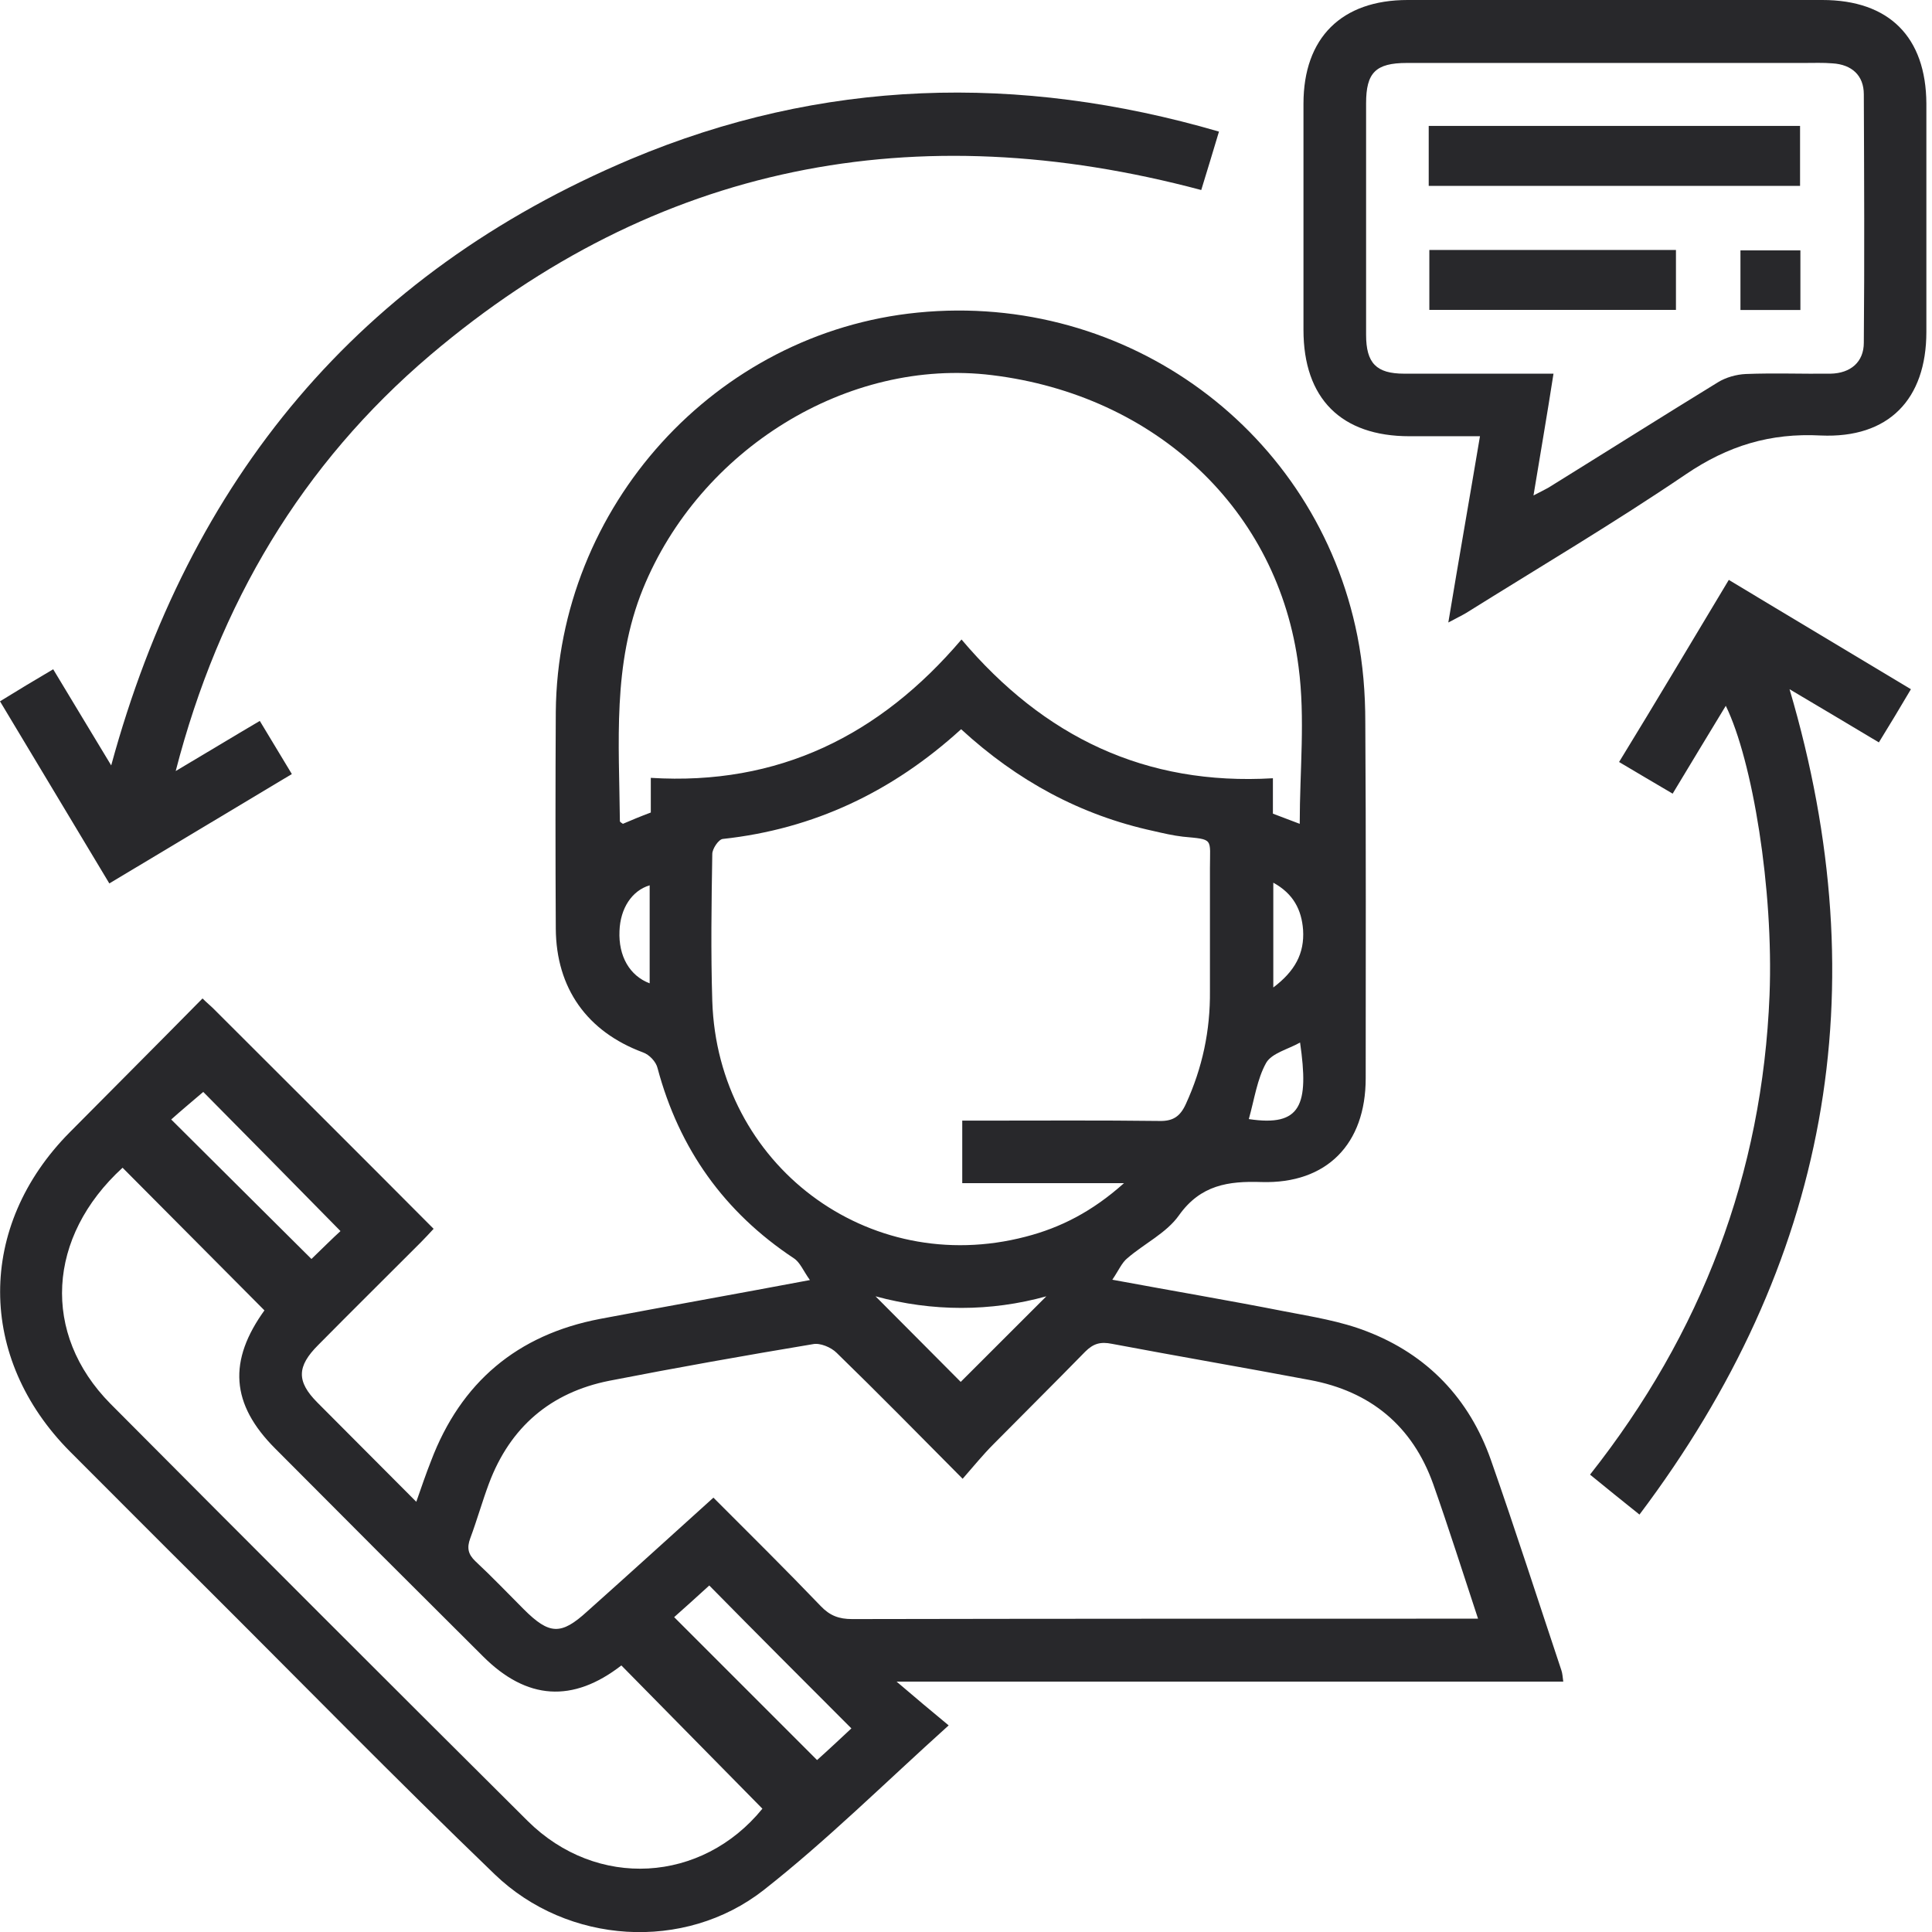
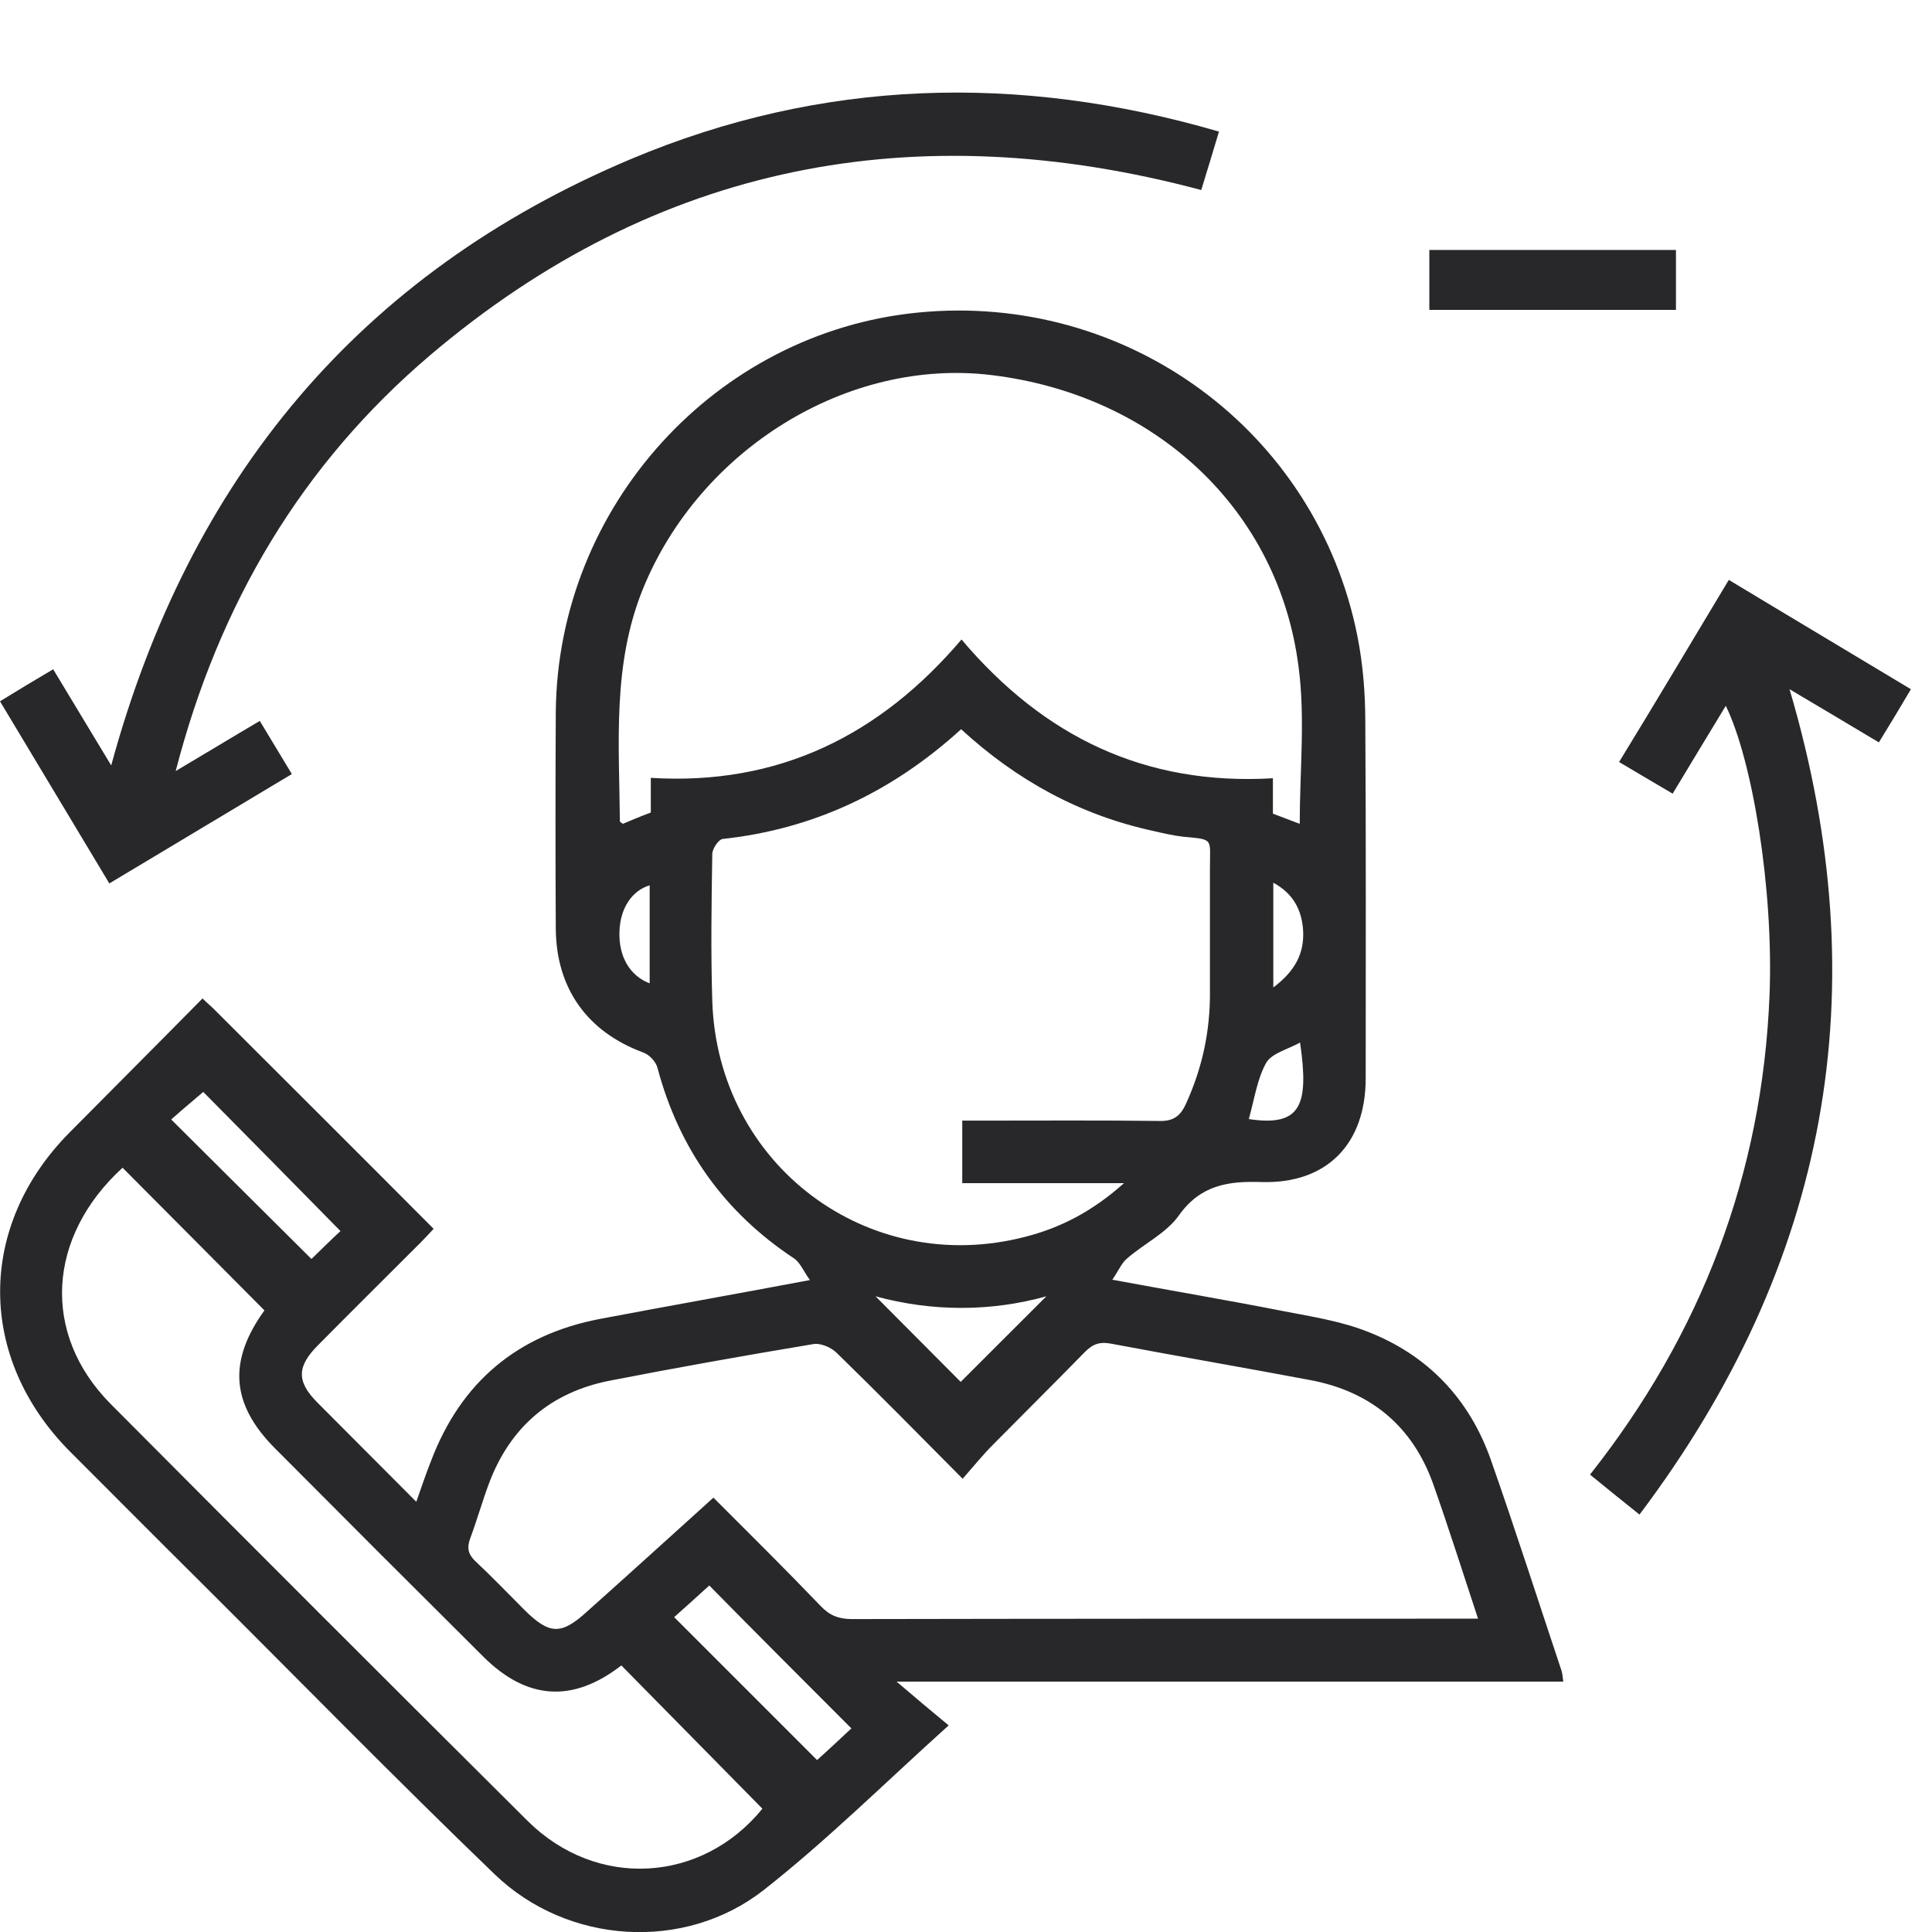
<svg xmlns="http://www.w3.org/2000/svg" width="34" height="34" viewBox="0 0 34 34" fill="none">
  <g clip-path="url(#clip0_1_9900)">
    <path d="M27.511 29.594C23.609 29.594 19.741 29.594 15.779 29.594C16.111 29.879 16.383 30.105 16.695 30.364C15.554 31.392 14.545 32.394 13.437 33.264C12.044 34.352 9.987 34.219 8.706 32.985C6.954 31.299 5.256 29.561 3.53 27.842C2.761 27.079 1.998 26.31 1.234 25.547C-0.404 23.901 -0.411 21.578 1.228 19.926C2.004 19.143 2.787 18.36 3.564 17.571C3.643 17.65 3.703 17.697 3.756 17.75C5.037 19.03 6.324 20.311 7.631 21.625C7.551 21.711 7.478 21.791 7.405 21.864C6.802 22.468 6.198 23.065 5.601 23.669C5.222 24.047 5.216 24.312 5.587 24.684C6.158 25.255 6.722 25.825 7.326 26.429C7.419 26.164 7.498 25.931 7.585 25.712C8.109 24.326 9.104 23.489 10.557 23.211C11.752 22.985 12.946 22.773 14.253 22.527C14.134 22.361 14.081 22.215 13.968 22.142C12.747 21.333 11.951 20.218 11.572 18.798C11.546 18.685 11.427 18.559 11.314 18.52C10.332 18.155 9.788 17.392 9.781 16.343C9.774 15.069 9.774 13.802 9.781 12.528C9.814 8.911 12.594 5.852 16.151 5.501C19.834 5.136 23.171 7.584 23.888 11.194C23.987 11.692 24.027 12.203 24.027 12.707C24.041 14.797 24.034 16.887 24.034 18.977C24.034 20.132 23.35 20.835 22.203 20.802C21.612 20.782 21.128 20.855 20.749 21.386C20.53 21.698 20.139 21.884 19.84 22.142C19.741 22.222 19.688 22.355 19.575 22.521C20.65 22.72 21.632 22.886 22.607 23.078C23.092 23.171 23.596 23.251 24.054 23.43C25.122 23.841 25.859 24.617 26.237 25.692C26.668 26.92 27.066 28.161 27.478 29.395C27.498 29.455 27.498 29.501 27.511 29.594ZM12.555 26.356C13.205 27.006 13.835 27.63 14.446 28.267C14.605 28.433 14.764 28.493 14.996 28.493C18.533 28.486 22.07 28.486 25.607 28.486C25.726 28.486 25.845 28.486 26.011 28.486C25.739 27.663 25.494 26.887 25.222 26.117C24.857 25.095 24.12 24.485 23.052 24.286C21.891 24.067 20.729 23.868 19.568 23.649C19.369 23.609 19.243 23.642 19.097 23.788C18.566 24.332 18.022 24.87 17.485 25.414C17.299 25.6 17.133 25.805 16.941 26.024C16.164 25.241 15.454 24.518 14.724 23.808C14.625 23.709 14.432 23.629 14.306 23.655C13.112 23.854 11.911 24.067 10.723 24.299C9.688 24.505 8.978 25.115 8.606 26.104C8.487 26.422 8.394 26.754 8.275 27.073C8.215 27.238 8.235 27.351 8.368 27.477C8.66 27.749 8.932 28.035 9.217 28.32C9.668 28.771 9.874 28.778 10.332 28.36C11.068 27.703 11.798 27.04 12.555 26.356ZM22.873 14.498C22.873 13.563 22.972 12.64 22.853 11.738C22.501 8.971 20.338 6.954 17.458 6.602C14.923 6.29 12.316 7.903 11.314 10.365C10.776 11.692 10.896 13.072 10.909 14.452C10.909 14.465 10.935 14.479 10.962 14.498C11.115 14.432 11.274 14.366 11.453 14.299C11.453 14.1 11.453 13.915 11.453 13.689C13.696 13.828 15.481 12.946 16.921 11.254C18.374 12.972 20.159 13.828 22.401 13.696C22.401 13.934 22.401 14.133 22.401 14.319C22.581 14.386 22.733 14.445 22.873 14.498ZM16.914 12.833C15.706 13.934 14.32 14.591 12.72 14.764C12.647 14.771 12.535 14.936 12.535 15.029C12.521 15.892 12.508 16.755 12.535 17.617C12.627 20.497 15.275 22.488 18.049 21.764C18.666 21.605 19.223 21.32 19.78 20.822C18.772 20.822 17.863 20.822 16.934 20.822C16.934 20.444 16.934 20.099 16.934 19.721C17.073 19.721 17.193 19.721 17.312 19.721C18.341 19.721 19.369 19.714 20.398 19.727C20.643 19.734 20.769 19.648 20.869 19.429C21.161 18.792 21.3 18.135 21.293 17.438C21.293 16.721 21.293 15.998 21.293 15.281C21.293 14.744 21.366 14.777 20.816 14.724C20.643 14.704 20.471 14.664 20.298 14.624C19.017 14.346 17.903 13.742 16.914 12.833ZM13.417 31.83C12.575 30.974 11.758 30.145 10.935 29.309C10.079 29.972 9.27 29.919 8.5 29.149C7.279 27.935 6.058 26.714 4.844 25.493C4.061 24.71 4.008 23.947 4.665 23.045C4.678 23.032 4.672 23.005 4.665 23.072C3.802 22.202 2.98 21.379 2.157 20.55C0.83 21.764 0.724 23.47 1.944 24.704C4.386 27.159 6.828 29.601 9.283 32.043C10.504 33.257 12.355 33.137 13.417 31.83ZM12.482 27.902C12.263 28.101 12.037 28.307 11.864 28.459C12.72 29.315 13.543 30.138 14.379 30.974C14.572 30.802 14.791 30.596 14.983 30.417C14.134 29.568 13.318 28.751 12.482 27.902ZM5.481 22.156C5.667 21.977 5.853 21.791 5.992 21.665C5.183 20.842 4.366 20.012 3.577 19.216C3.391 19.375 3.192 19.541 3.013 19.701C3.862 20.543 4.678 21.36 5.481 22.156ZM18.414 22.813C17.432 23.085 16.41 23.085 15.408 22.813C15.932 23.337 16.443 23.854 16.907 24.319C17.398 23.828 17.909 23.317 18.414 22.813ZM21.977 19.694C22.899 19.833 23.038 19.448 22.879 18.347C22.667 18.466 22.382 18.533 22.282 18.705C22.123 18.991 22.076 19.342 21.977 19.694ZM11.433 15.58C11.121 15.673 10.916 15.985 10.902 16.383C10.882 16.828 11.082 17.173 11.433 17.305C11.433 16.728 11.433 16.157 11.433 15.58ZM22.408 17.378C22.786 17.093 22.959 16.781 22.932 16.363C22.906 16.011 22.76 15.726 22.408 15.534C22.408 16.151 22.408 16.728 22.408 17.378Z" fill="#28282B" />
-     <path d="M25.488 10.955C25.673 9.84 25.859 8.785 26.045 7.677C25.613 7.677 25.209 7.677 24.804 7.677C23.603 7.677 22.939 7.014 22.939 5.806C22.939 4.479 22.939 3.152 22.939 1.825C22.939 0.664 23.61 0 24.771 0C27.206 0 29.635 0 32.07 0C33.244 0 33.895 0.65 33.901 1.825C33.901 3.165 33.901 4.499 33.901 5.839C33.901 7.027 33.238 7.717 32.043 7.664C31.154 7.617 30.411 7.843 29.668 8.347C28.407 9.203 27.093 9.98 25.799 10.789C25.72 10.836 25.633 10.876 25.488 10.955ZM26.987 8.719C27.107 8.659 27.18 8.619 27.253 8.58C28.248 7.963 29.236 7.339 30.232 6.728C30.371 6.642 30.557 6.589 30.723 6.582C31.221 6.562 31.718 6.582 32.216 6.576C32.568 6.569 32.8 6.37 32.8 6.032C32.813 4.572 32.806 3.112 32.8 1.659C32.8 1.327 32.587 1.135 32.249 1.115C32.083 1.101 31.917 1.108 31.751 1.108C29.422 1.108 27.087 1.108 24.758 1.108C24.207 1.108 24.041 1.281 24.041 1.818C24.041 3.178 24.041 4.539 24.041 5.892C24.041 6.39 24.22 6.576 24.711 6.576C25.242 6.576 25.773 6.576 26.304 6.576C26.642 6.576 26.98 6.576 27.339 6.576C27.226 7.306 27.107 7.989 26.987 8.719Z" fill="#28282B" />
    <path d="M3.092 13.569C3.63 13.251 4.087 12.972 4.572 12.687C4.764 13.005 4.943 13.304 5.136 13.622C4.061 14.266 3.012 14.896 1.924 15.547C1.281 14.478 0.65 13.423 0 12.342C0.312 12.149 0.61 11.97 0.936 11.778C1.274 12.342 1.606 12.886 1.957 13.47C3.331 8.427 6.317 4.817 11.101 2.8C14.459 1.387 17.922 1.287 21.452 2.316C21.346 2.667 21.247 2.999 21.14 3.344C16.111 2.004 11.552 2.873 7.571 6.25C5.315 8.168 3.855 10.617 3.092 13.569Z" fill="#28282B" />
    <path d="M30.424 10.205C31.512 10.862 32.561 11.486 33.629 12.129C33.437 12.454 33.258 12.753 33.065 13.065C32.534 12.746 32.03 12.448 31.493 12.129C33.059 17.431 32.176 22.242 28.852 26.654C28.546 26.409 28.274 26.19 27.982 25.951C29.947 23.463 31.015 20.656 31.141 17.511C31.214 15.653 30.842 13.383 30.371 12.421C30.059 12.932 29.761 13.43 29.436 13.967C29.124 13.782 28.825 13.609 28.493 13.41C29.144 12.348 29.774 11.287 30.424 10.205Z" fill="#28282B" />
-     <path d="M25.143 3.271C25.143 2.913 25.143 2.574 25.143 2.216C27.319 2.216 29.489 2.216 31.678 2.216C31.678 2.567 31.678 2.913 31.678 3.271C29.502 3.271 27.332 3.271 25.143 3.271Z" fill="#28282B" />
    <path d="M29.494 4.399C29.494 4.751 29.494 5.09 29.494 5.454C28.047 5.454 26.614 5.454 25.154 5.454C25.154 5.103 25.154 4.764 25.154 4.399C26.601 4.399 28.041 4.399 29.494 4.399Z" fill="#28282B" />
-     <path d="M31.684 4.406C31.684 4.758 31.684 5.09 31.684 5.455C31.332 5.455 30.987 5.455 30.629 5.455C30.629 5.103 30.629 4.765 30.629 4.406C30.981 4.406 31.326 4.406 31.684 4.406Z" fill="#28282B" />
  </g>
  <defs>
    <clipPath id="clip0_1_9900">
      <rect width="33.901" height="34" fill="white" />
    </clipPath>
  </defs>
</svg>